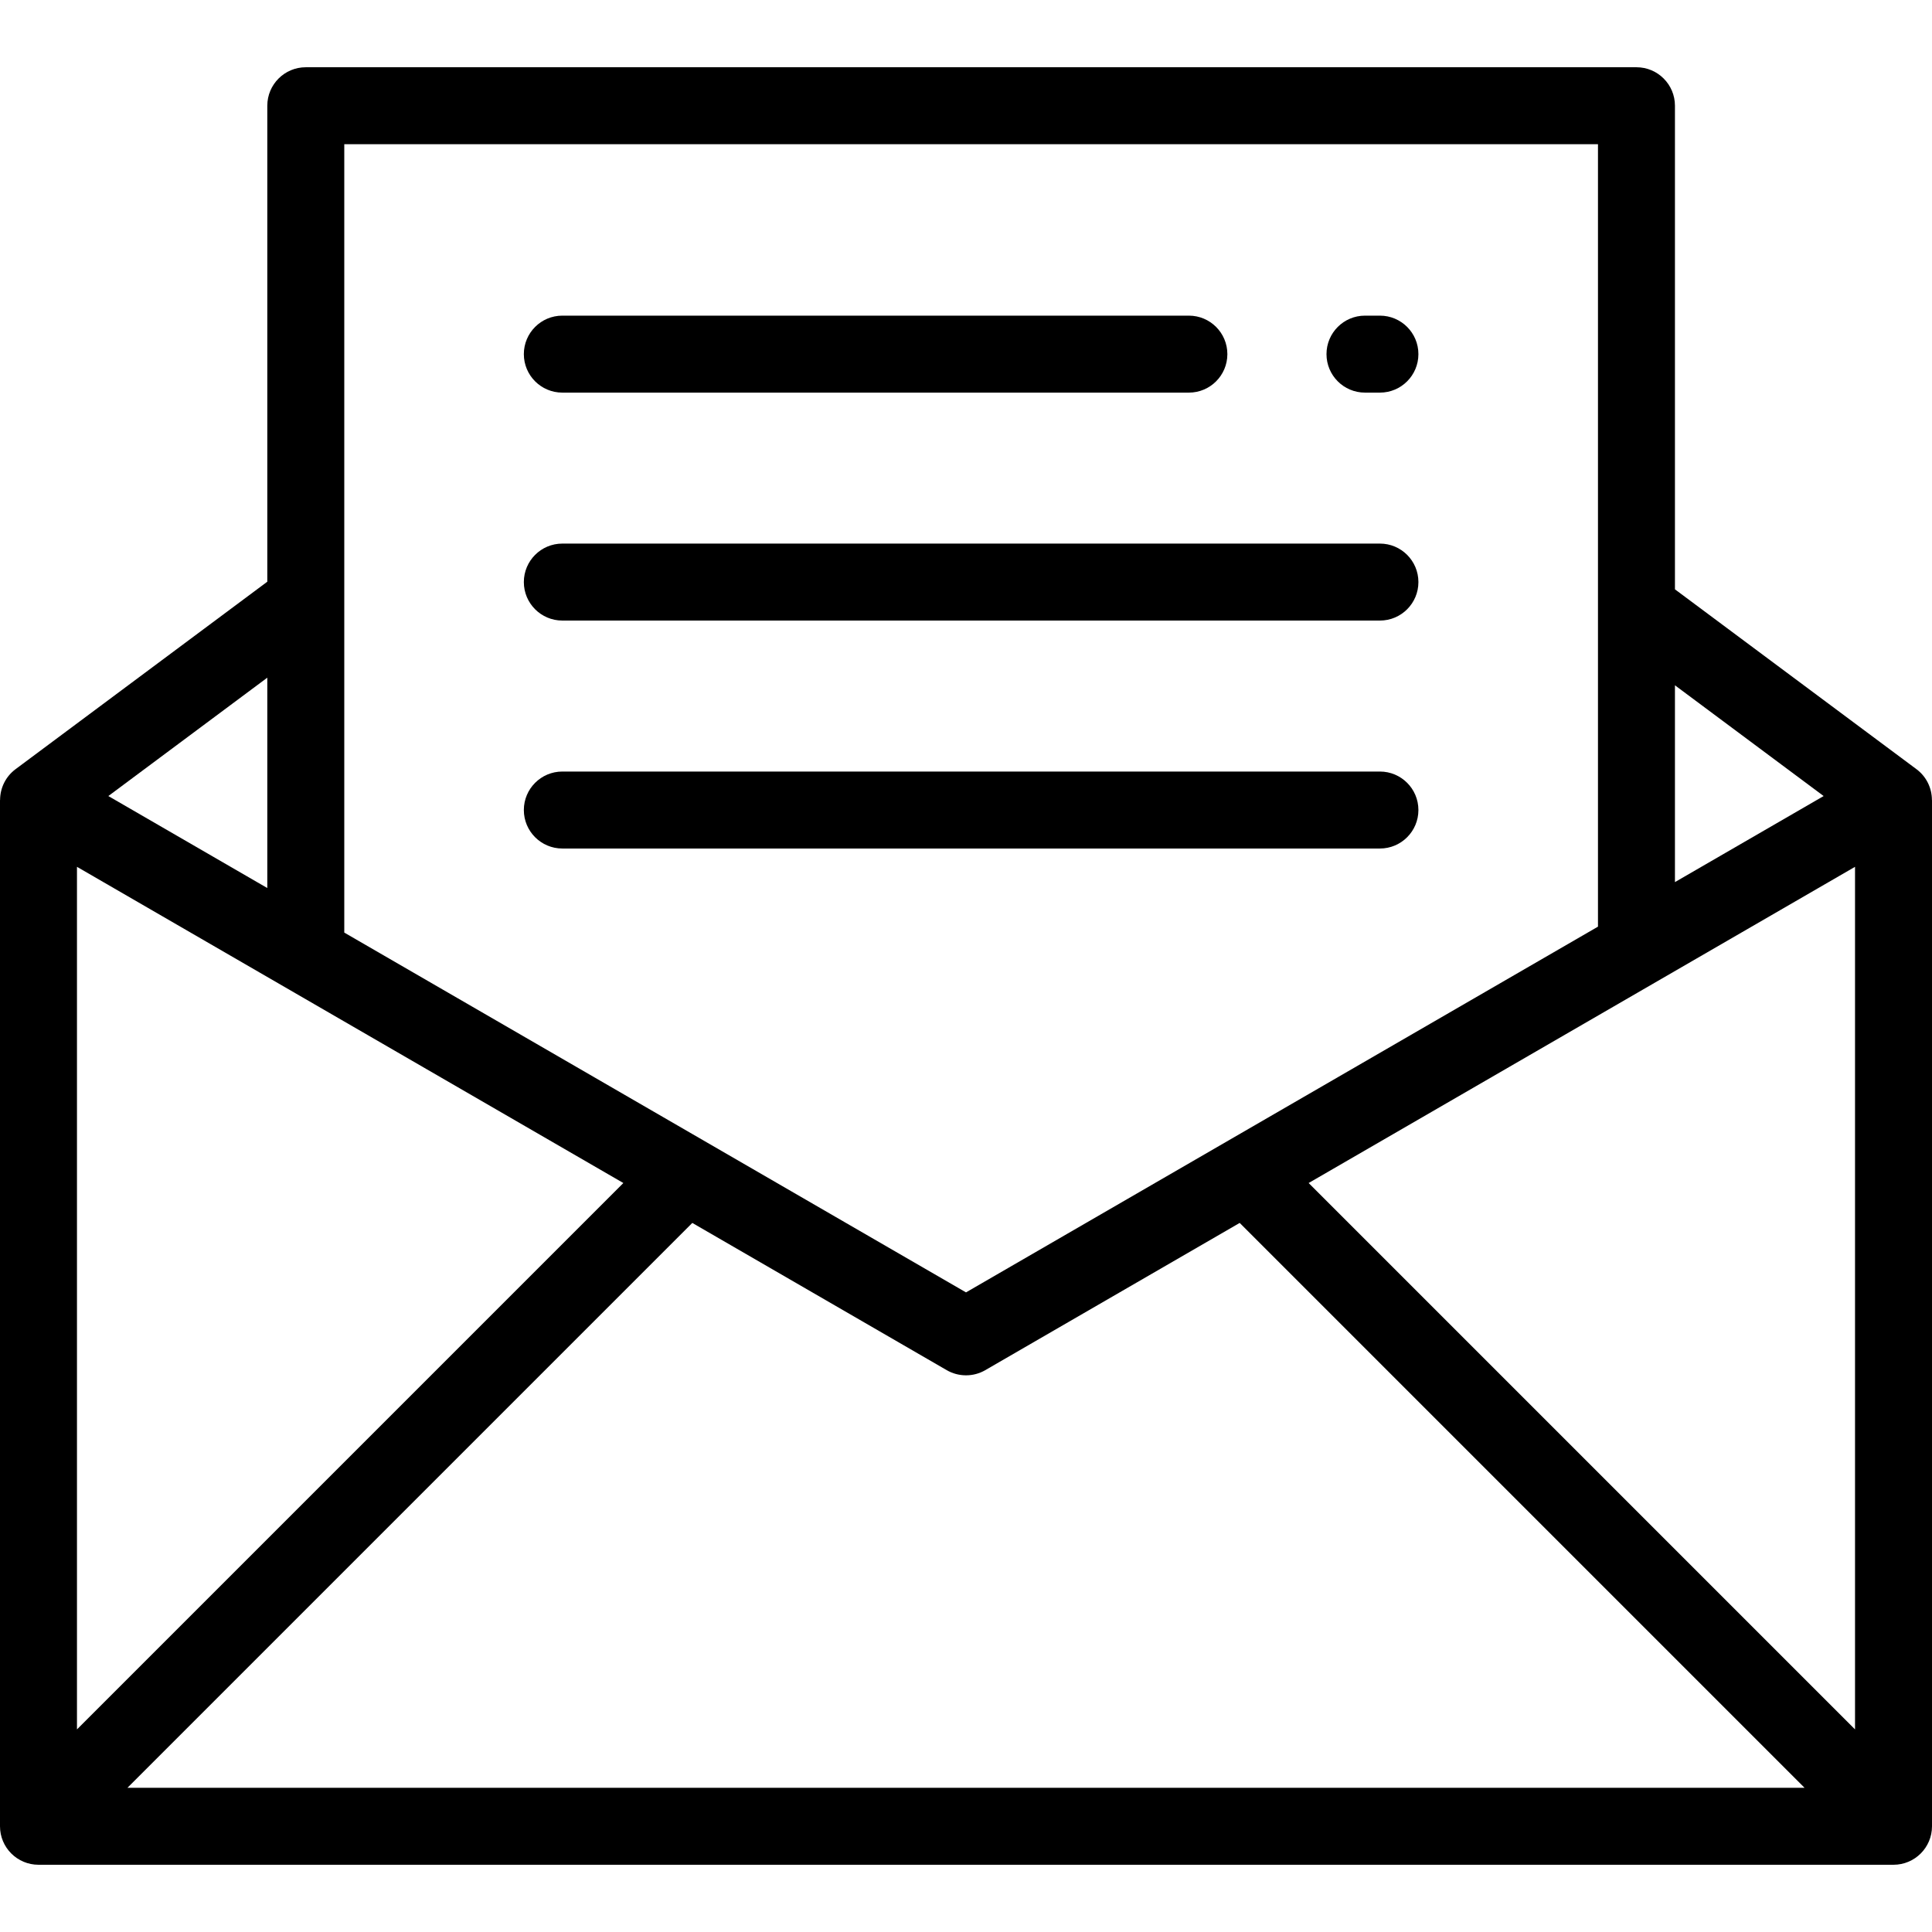
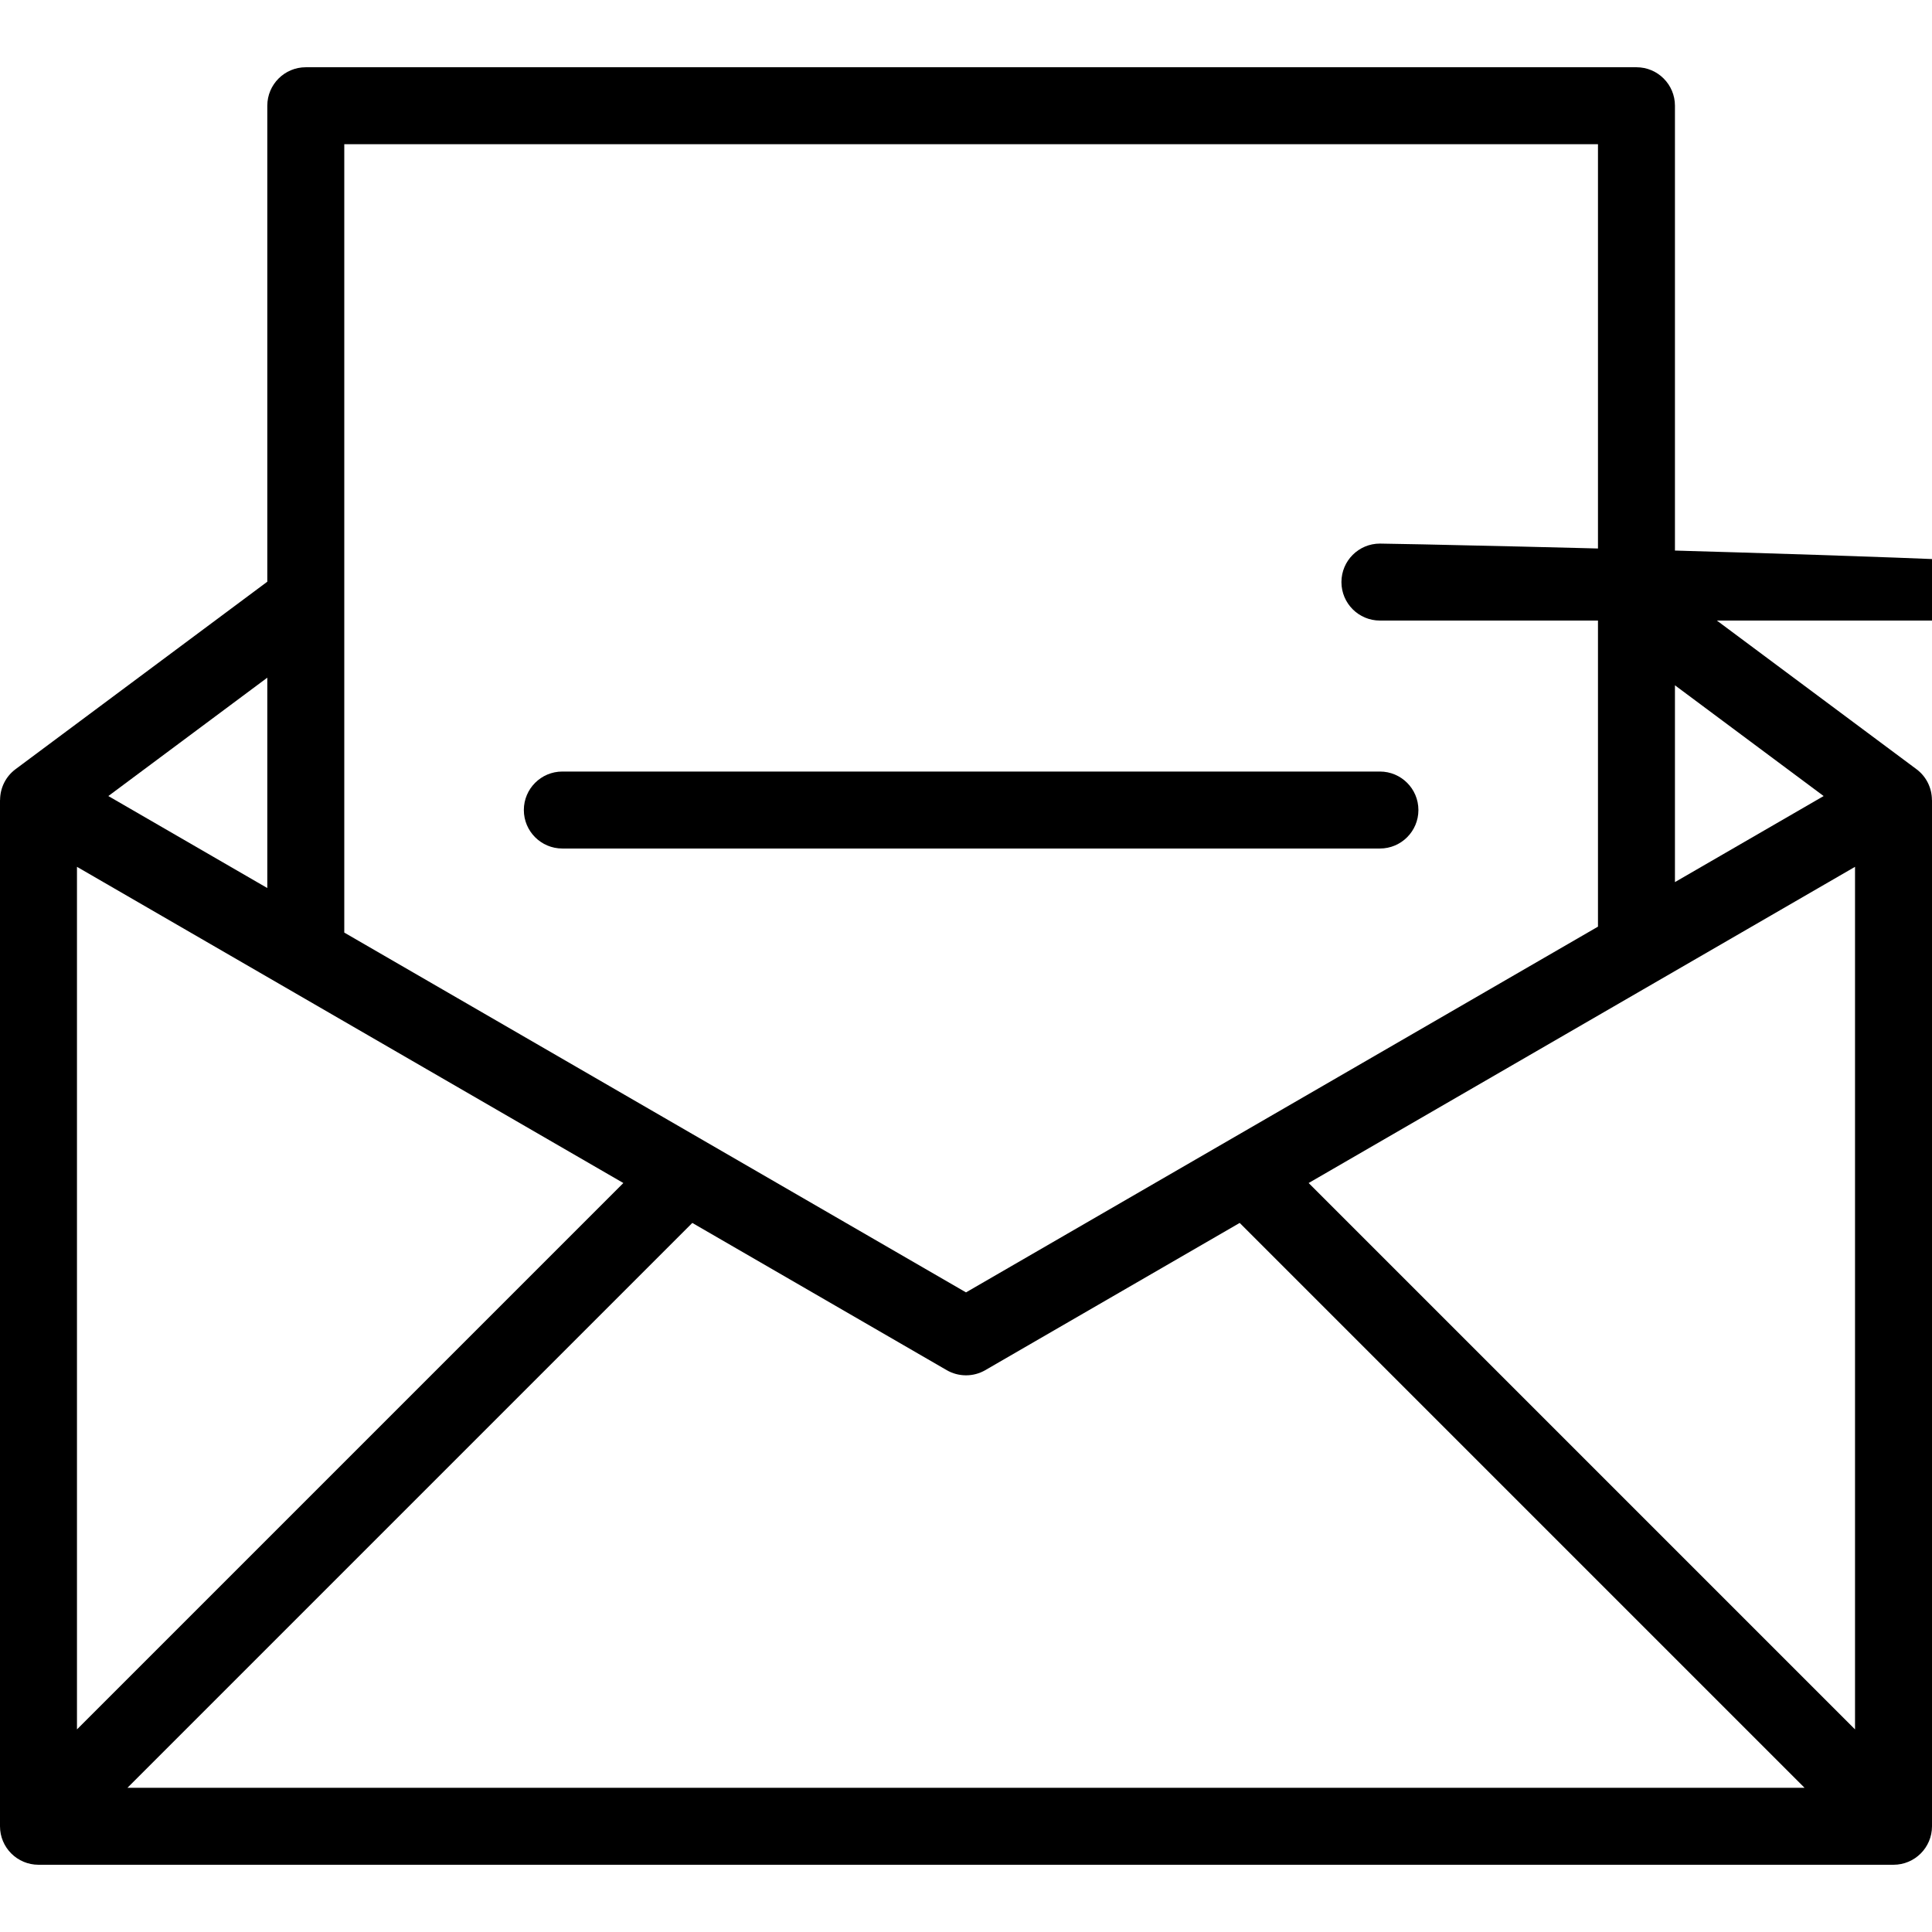
<svg xmlns="http://www.w3.org/2000/svg" fill="#000000" height="800px" width="800px" version="1.1" id="Layer_1" viewBox="0 0 512 512" xml:space="preserve">
  <g>
    <g>
-       <path d="M365.693,83.649h-3.959c-5.632,0-10.199,4.567-10.199,10.199s4.566,10.199,10.199,10.199h3.959    c5.632,0,10.199-4.567,10.199-10.199S371.325,83.649,365.693,83.649z" />
-     </g>
+       </g>
  </g>
  <g>
    <g>
-       <path d="M315.066,83.649H149.023c-5.633,0-10.199,4.567-10.199,10.199s4.566,10.199,10.199,10.199h166.043    c5.632,0,10.199-4.567,10.199-10.199S320.698,83.649,315.066,83.649z" />
-     </g>
+       </g>
  </g>
  <g>
    <g>
-       <path d="M365.693,144.057H149.023c-5.633,0-10.199,4.567-10.199,10.199s4.566,10.199,10.199,10.199h216.671    c5.632,0,10.199-4.567,10.199-10.199S371.325,144.057,365.693,144.057z" />
+       <path d="M365.693,144.057c-5.633,0-10.199,4.567-10.199,10.199s4.566,10.199,10.199,10.199h216.671    c5.632,0,10.199-4.567,10.199-10.199S371.325,144.057,365.693,144.057z" />
    </g>
  </g>
  <g>
    <g>
      <path d="M365.693,204.467H149.023c-5.633,0-10.199,4.567-10.199,10.199c0,5.632,4.566,10.199,10.199,10.199h216.671    c5.632,0,10.199-4.567,10.199-10.199C375.893,209.034,371.325,204.467,365.693,204.467z" />
    </g>
  </g>
  <g>
    <g>
      <path d="M511.981,212.03c0-3.211-1.494-6.25-4.088-8.181l-64.014-47.67V28.021c0-5.632-4.567-10.199-10.199-10.199H81.037    c-5.633,0-10.199,4.567-10.199,10.199v126.137l-66.73,49.692c-2.592,1.93-4.086,4.968-4.088,8.177    C0.016,212.027,0,212.03,0,212.03v271.95c0,5.632,4.566,10.199,10.199,10.199h491.602c5.632,0,10.199-4.567,10.199-10.199V212.03    H511.981z M443.878,181.612l39.409,29.348l-39.409,22.806V181.612z M91.236,38.22H423.48v207.352L256,342.496L91.236,247.144    V38.22z M70.838,179.59v55.748L28.713,210.96L70.838,179.59z M20.398,229.716l144.797,83.797L20.398,458.31V229.716z     M33.778,473.78l149.691-149.692l67.423,39.019c1.555,0.9,3.288,1.351,5.024,1.366c0.029,0,0.056,0.005,0.084,0.005    s0.055-0.005,0.082-0.005c1.737-0.013,3.471-0.465,5.026-1.366l67.423-39.019L478.221,473.78H33.778z M491.602,458.31    L346.805,313.513l144.797-83.797V458.31z" />
    </g>
  </g>
</svg>